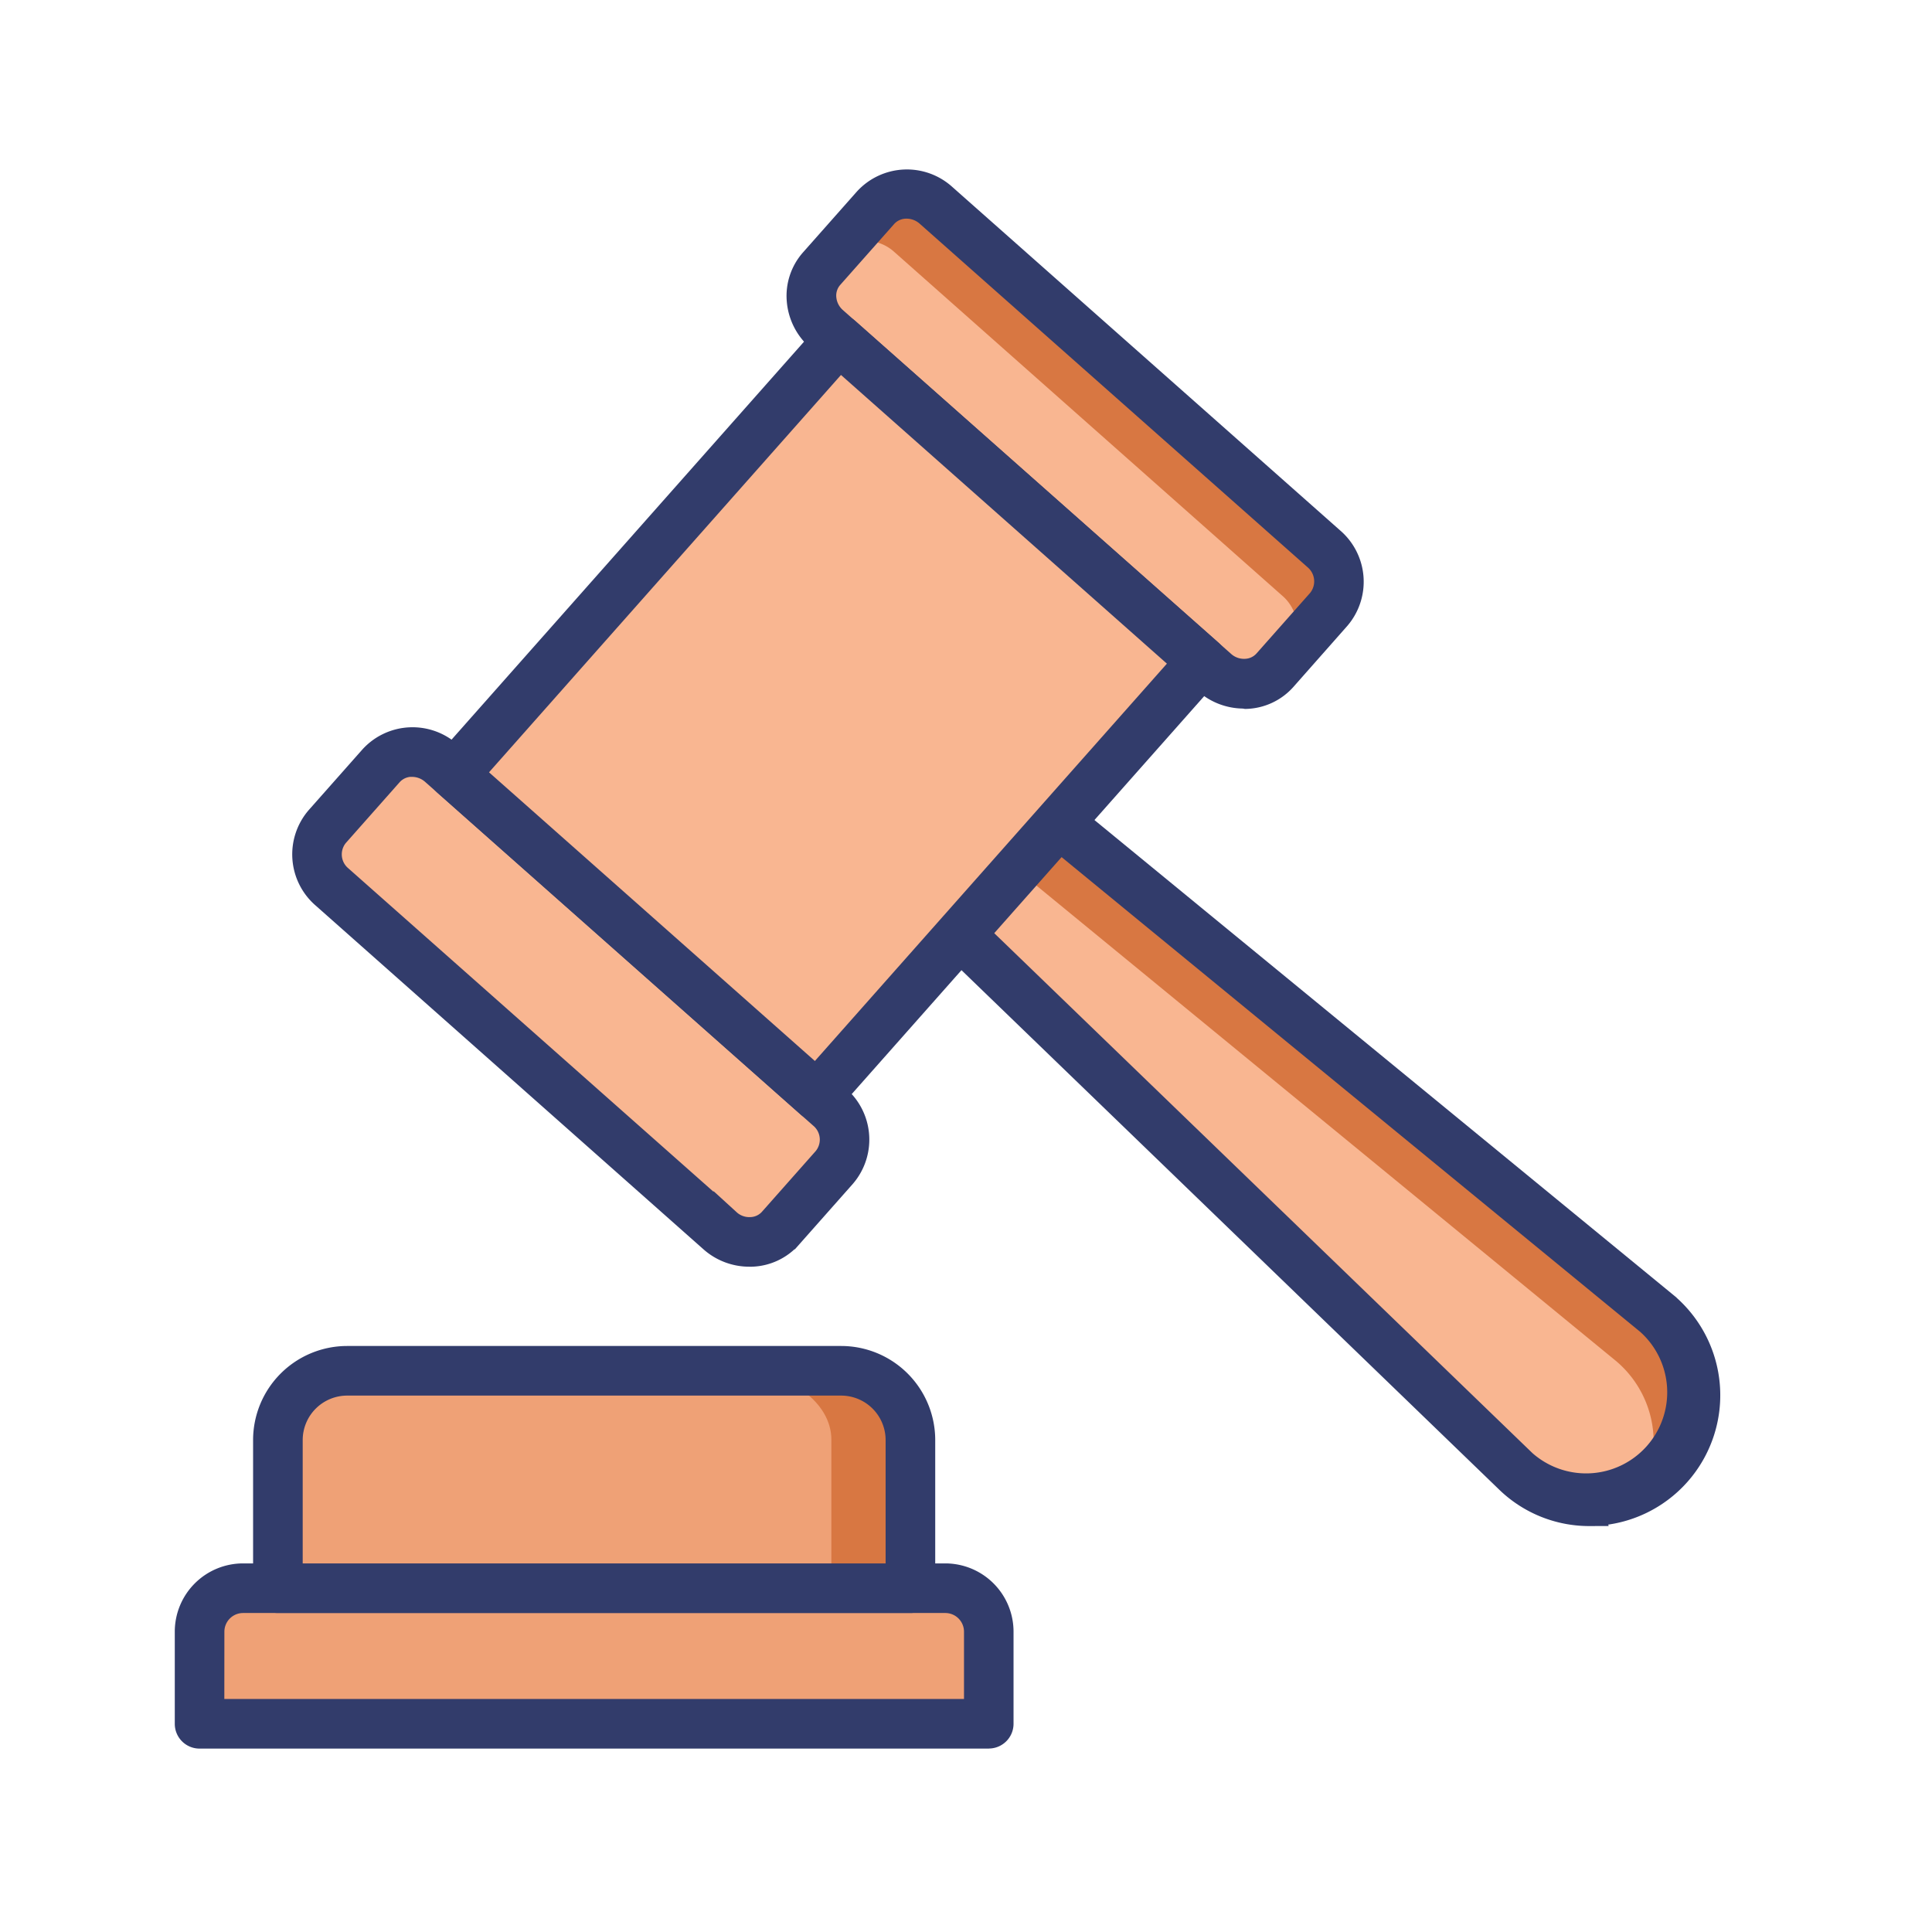
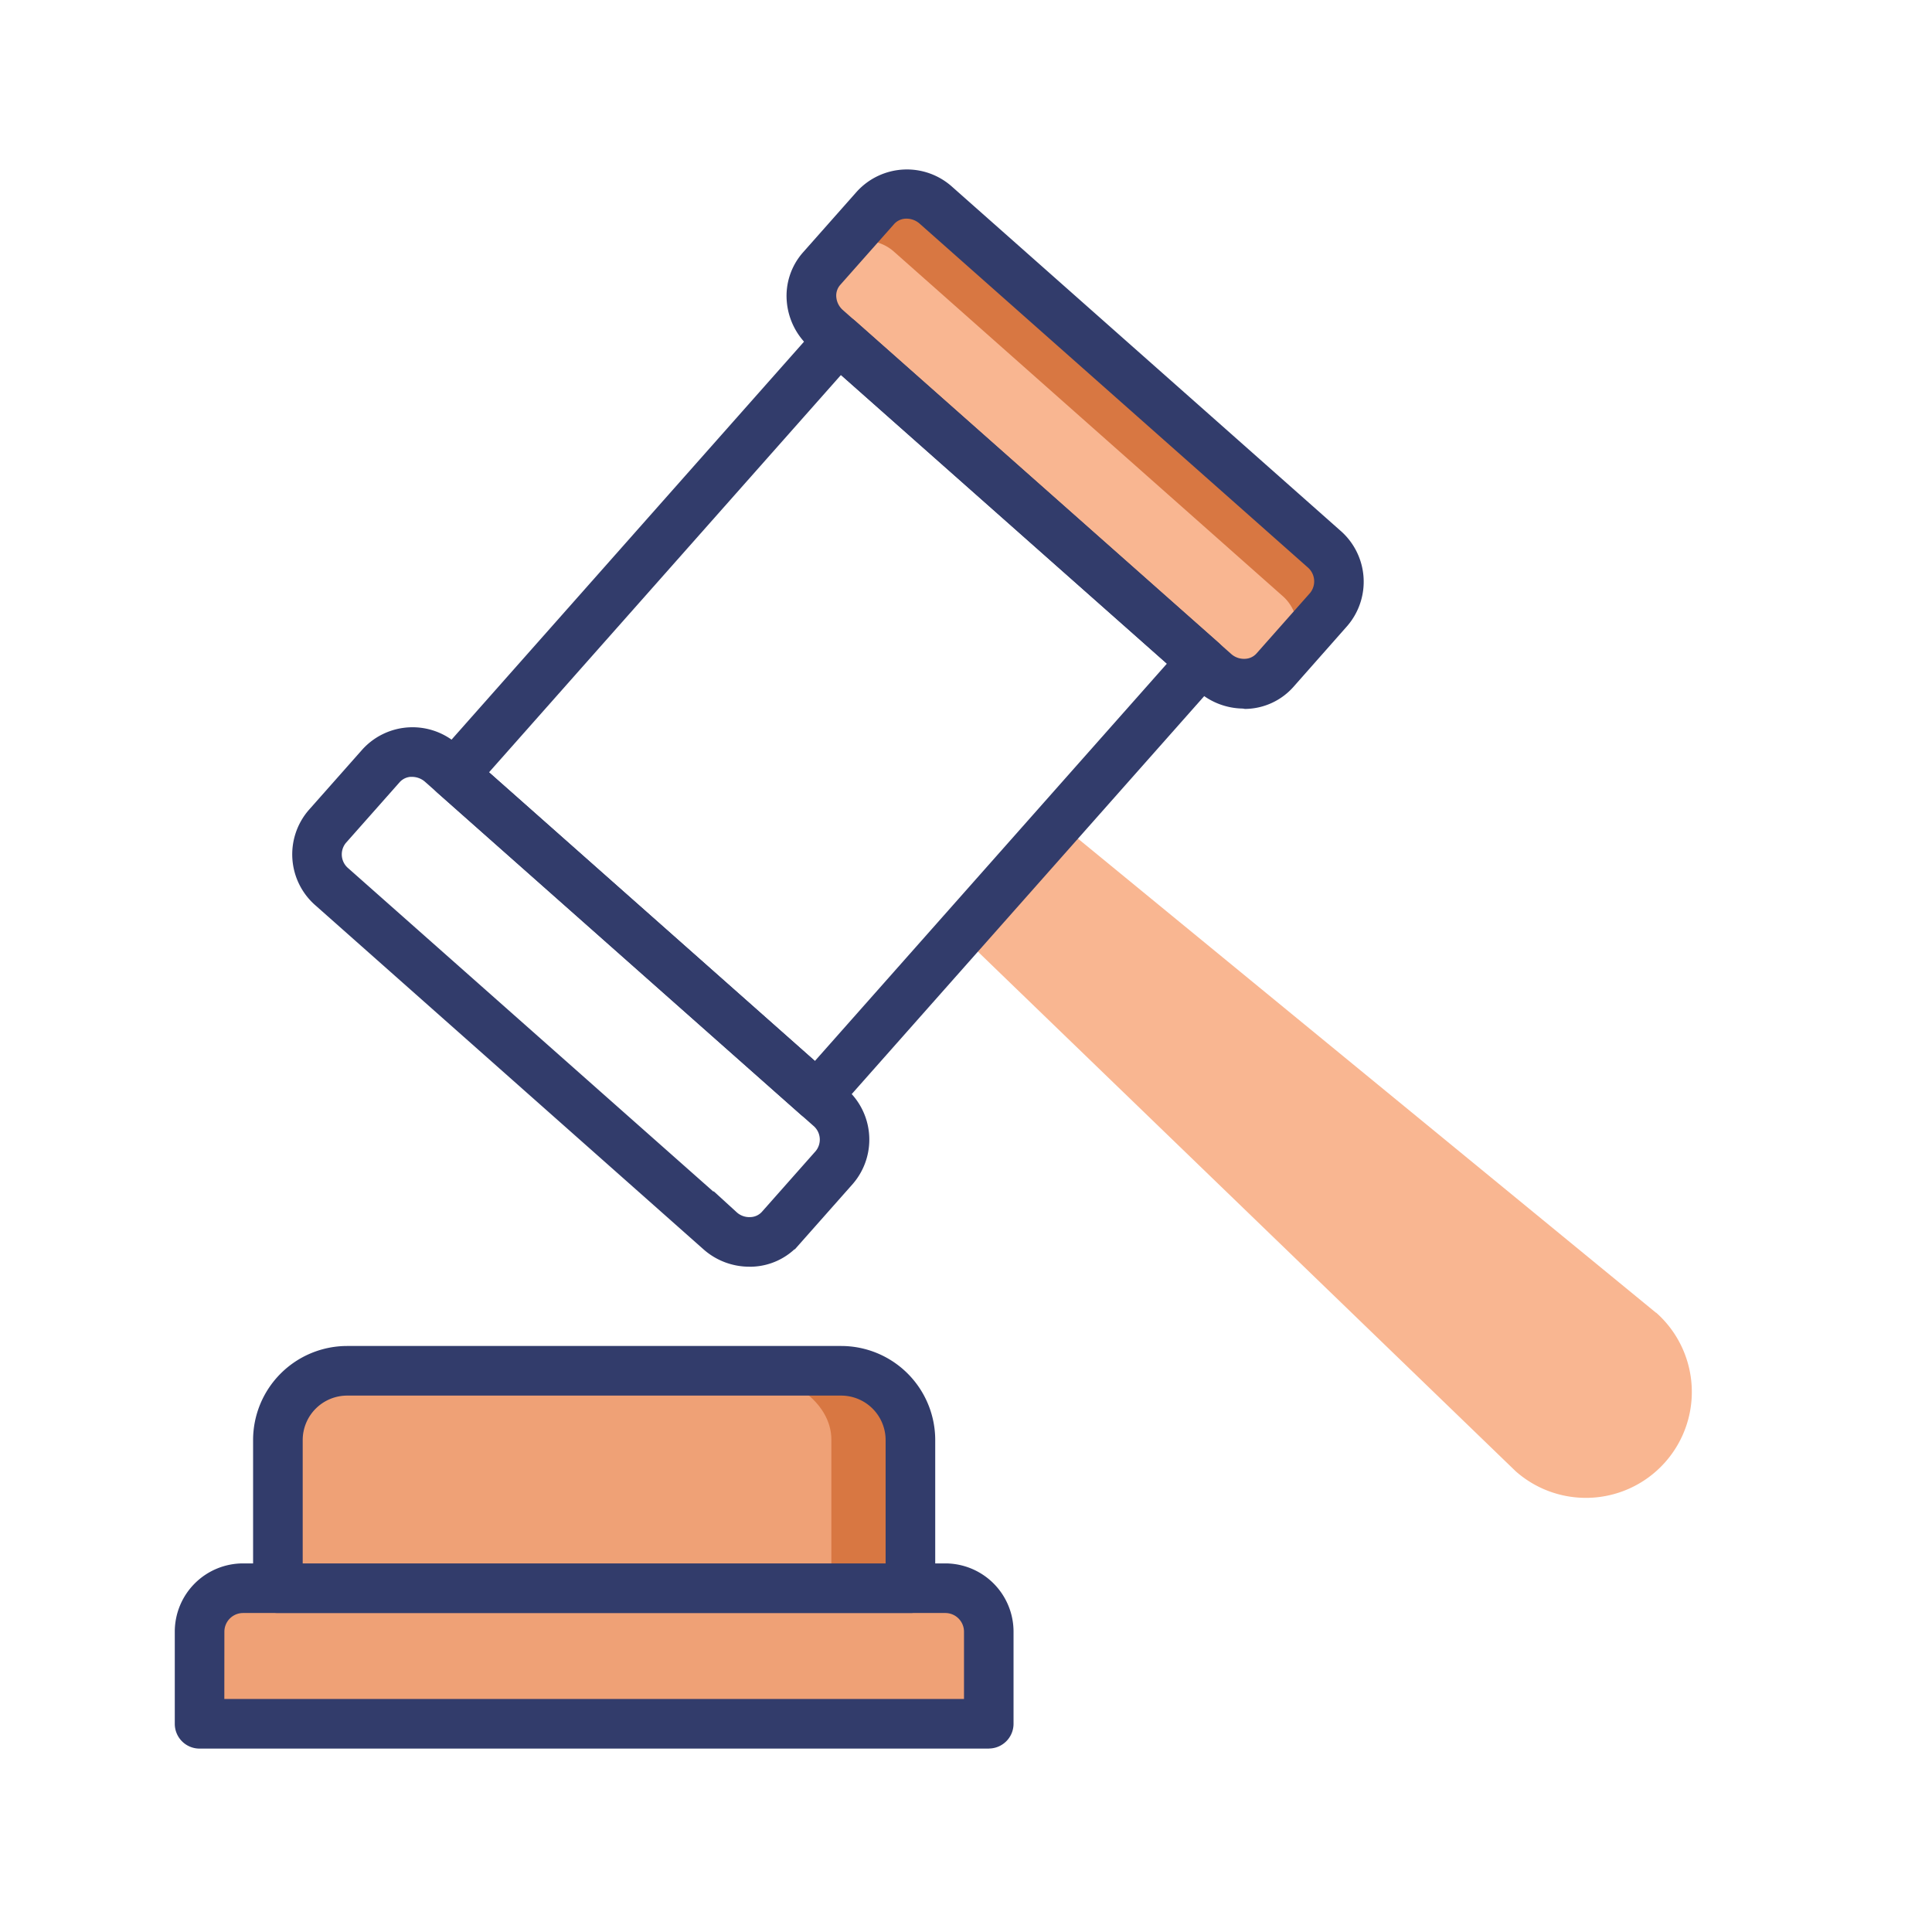
<svg xmlns="http://www.w3.org/2000/svg" width="28" height="28" viewBox="0 0 28 28">
  <defs>
    <style>
      .cls-1 {
        fill: none;
      }

      .cls-2 {
        fill: #f9b691;
      }

      .cls-3 {
        fill: #d87742;
      }

      .cls-4 {
        fill: #323c6b;
        stroke: #323c6b;
        stroke-width: 0.4px;
      }

      .cls-5 {
        fill: #efa176;
      }
    </style>
  </defs>
  <g id="Lawyers" transform="translate(-102 -285)">
    <path id="Rectangle_6234" data-name="Rectangle 6234" class="cls-1" d="M0,0H28V28H0Z" transform="translate(102 285)" />
    <g id="Group_13184" data-name="Group 13184" transform="translate(102 285)">
      <g id="daily-needs-icn">
        <path id="Rectangle_91" data-name="Rectangle 91" class="cls-1" d="M0,0H28V28H0Z" />
      </g>
      <path id="Rectangle_27" data-name="Rectangle 27" class="cls-1" d="M0,0H28V28H0Z" />
    </g>
    <g id="color_line" data-name="color line" transform="translate(104.733 287.65)">
-       <path id="Path_12500" data-name="Path 12500" class="cls-2" d="M47.14,41.05l-8.864-7.27-1.416,1.6,8.246,7.967a1.535,1.535,0,1,0,2.034-2.3Z" transform="translate(-25.872 -24.674)" />
+       <path id="Path_12500" data-name="Path 12500" class="cls-2" d="M47.14,41.05l-8.864-7.27-1.416,1.6,8.246,7.967a1.535,1.535,0,1,0,2.034-2.3" transform="translate(-25.872 -24.674)" />
      <path id="Path_12501" data-name="Path 12501" class="cls-2" d="M32.519,5.887l5.623,4.98a.624.624,0,0,1,.07.874l-.781.882a.621.621,0,0,1-.877.036L30.932,7.679a.619.619,0,0,1-.07-.874l.781-.882A.621.621,0,0,1,32.519,5.887Z" transform="translate(-21.685 -5.564)" />
-       <path id="Path_12502" data-name="Path 12502" class="cls-3" d="M49.451,42.249a1.523,1.523,0,0,1-.386,1.014,1.47,1.47,0,0,1-.363.3,1.5,1.5,0,0,0,.14-.638,1.532,1.532,0,0,0-.574-1.2L39.41,34.459l.6-.679,8.864,7.27a1.528,1.528,0,0,1,.574,1.2Z" transform="translate(-27.609 -24.674)" />
      <path id="Path_12503" data-name="Path 12503" class="cls-3" d="M38.993,11.744l-.781.883a.382.382,0,0,1-.038.035l.214-.242a.622.622,0,0,0-.073-.874l-5.621-4.98a.624.624,0,0,0-.832-.006l.564-.635A.622.622,0,0,1,33.3,5.89l5.621,4.98a.625.625,0,0,1,.07.874Z" transform="translate(-22.467 -5.565)" />
-       <path id="Path_12504" data-name="Path 12504" class="cls-2" d="M10.042,31.254l5.624,4.981a.621.621,0,0,1,.07.874l-.781.882a.621.621,0,0,1-.877.036L8.456,33.046a.619.619,0,0,1-.072-.874l.781-.882a.619.619,0,0,1,.877-.035Z" transform="translate(-6.375 -22.841)" />
      <path id="Path_12505" data-name="Path 12505" class="cls-4" d="M14.169,38.011a.8.8,0,0,1-.533-.2L8.013,32.827a.781.781,0,0,1-.084-1.1l.781-.882a.781.781,0,0,1,1.1-.049l5.623,4.981a.781.781,0,0,1,.084,1.1l-.781.882a.75.75,0,0,1-.537.252Zm-4.891-7.1a.437.437,0,0,0-.33.146l-.781.882a.462.462,0,0,0,.057.65l5.623,4.98a.472.472,0,0,0,.34.123.433.433,0,0,0,.312-.145l.781-.882a.462.462,0,0,0-.057-.649L9.6,31.035A.486.486,0,0,0,9.279,30.912Z" transform="translate(-6.039 -22.503)" />
      <path id="Path_12506" data-name="Path 12506" class="cls-5" d="M3.529,65.962h10.18a.63.63,0,0,1,.63.63v1.335H2.9V66.592a.63.63,0,0,1,.63-.63Z" transform="translate(-2.741 -45.595)" />
      <path id="Path_12507" data-name="Path 12507" class="cls-4" d="M14,67.747H2.559a.159.159,0,0,1-.159-.159V66.252a.79.79,0,0,1,.789-.789H13.367a.79.79,0,0,1,.789.789v1.335a.159.159,0,0,1-.159.159ZM2.718,67.428H13.838V66.252a.471.471,0,0,0-.471-.47H3.189a.471.471,0,0,0-.47.47Z" transform="translate(-2.4 -45.255)" />
      <path id="Path_12508" data-name="Path 12508" class="cls-5" d="M7.463,56.079h7.16a1,1,0,0,1,1,1v2.148H6.46V57.082a1,1,0,0,1,1-1Z" transform="translate(-5.165 -38.863)" />
      <path id="Path_12509" data-name="Path 12509" class="cls-3" d="M30.625,56.079H29.478c.772,0,1.4.449,1.4,1v2.148h1.147V57.082c0-.554-.626-1-1.4-1Z" transform="translate(-21.562 -38.863)" />
      <g id="Group_14413" data-name="Group 14413" transform="translate(8.867 0)">
-         <path id="Path_12514" data-name="Path 12514" class="cls-4" d="M45.836,43.6a1.677,1.677,0,0,1-1.181-.482l-8.246-7.966a.159.159,0,0,1-.009-.22l1.416-1.6a.159.159,0,0,1,.22-.018l8.862,7.27a1.694,1.694,0,0,1-1,3.013h-.063Zm-9.1-8.571,8.136,7.86A1.375,1.375,0,1,0,46.7,40.833l-8.744-7.174Z" transform="translate(-34.399 -24.333)" />
        <path id="Path_12515" data-name="Path 12515" class="cls-4" d="M36.637,12.641a.8.8,0,0,1-.533-.2l-5.623-4.98a.8.8,0,0,1-.271-.536.751.751,0,0,1,.186-.563l.781-.882a.781.781,0,0,1,1.1-.049l5.623,4.98a.781.781,0,0,1,.084,1.1l-.78.883a.749.749,0,0,1-.538.252Zm-4.89-7.1a.437.437,0,0,0-.33.145l-.781.882a.434.434,0,0,0-.107.326.482.482,0,0,0,.164.323l5.623,4.98a.478.478,0,0,0,.34.123.433.433,0,0,0,.312-.145l.781-.882a.467.467,0,0,0-.057-.649l-5.623-4.98a.486.486,0,0,0-.322-.123Z" transform="translate(-30.208 -5.222)" />
      </g>
-       <path id="Path_12516" data-name="Path 12516" class="cls-2" d="M0,0H8.413V7.028H0Z" transform="translate(3.849 8.569) rotate(-48.485)" />
      <path id="Path_12517" data-name="Path 12517" class="cls-4" d="M19.385,23.131a.159.159,0,0,1-.106-.04l-5.26-4.66a.159.159,0,0,1-.014-.225l5.58-6.3a.159.159,0,0,1,.11-.053.156.156,0,0,1,.115.04l5.261,4.66a.159.159,0,0,1,.014.225l-5.58,6.3a.159.159,0,0,1-.11.053ZM14.35,18.3l5.022,4.449,5.367-6.058-5.023-4.449Z" transform="translate(-10.278 -9.74)" />
      <path id="Path_12518" data-name="Path 12518" class="cls-4" d="M15.285,59.05H6.118a.159.159,0,0,1-.159-.159V56.743A1.164,1.164,0,0,1,7.122,55.58h7.16a1.164,1.164,0,0,1,1.163,1.163v2.148A.159.159,0,0,1,15.285,59.05Zm-9.007-.319h8.848V56.743a.845.845,0,0,0-.844-.844H7.122a.845.845,0,0,0-.844.844Z" transform="translate(-4.824 -38.523)" />
    </g>
  </g>
</svg>